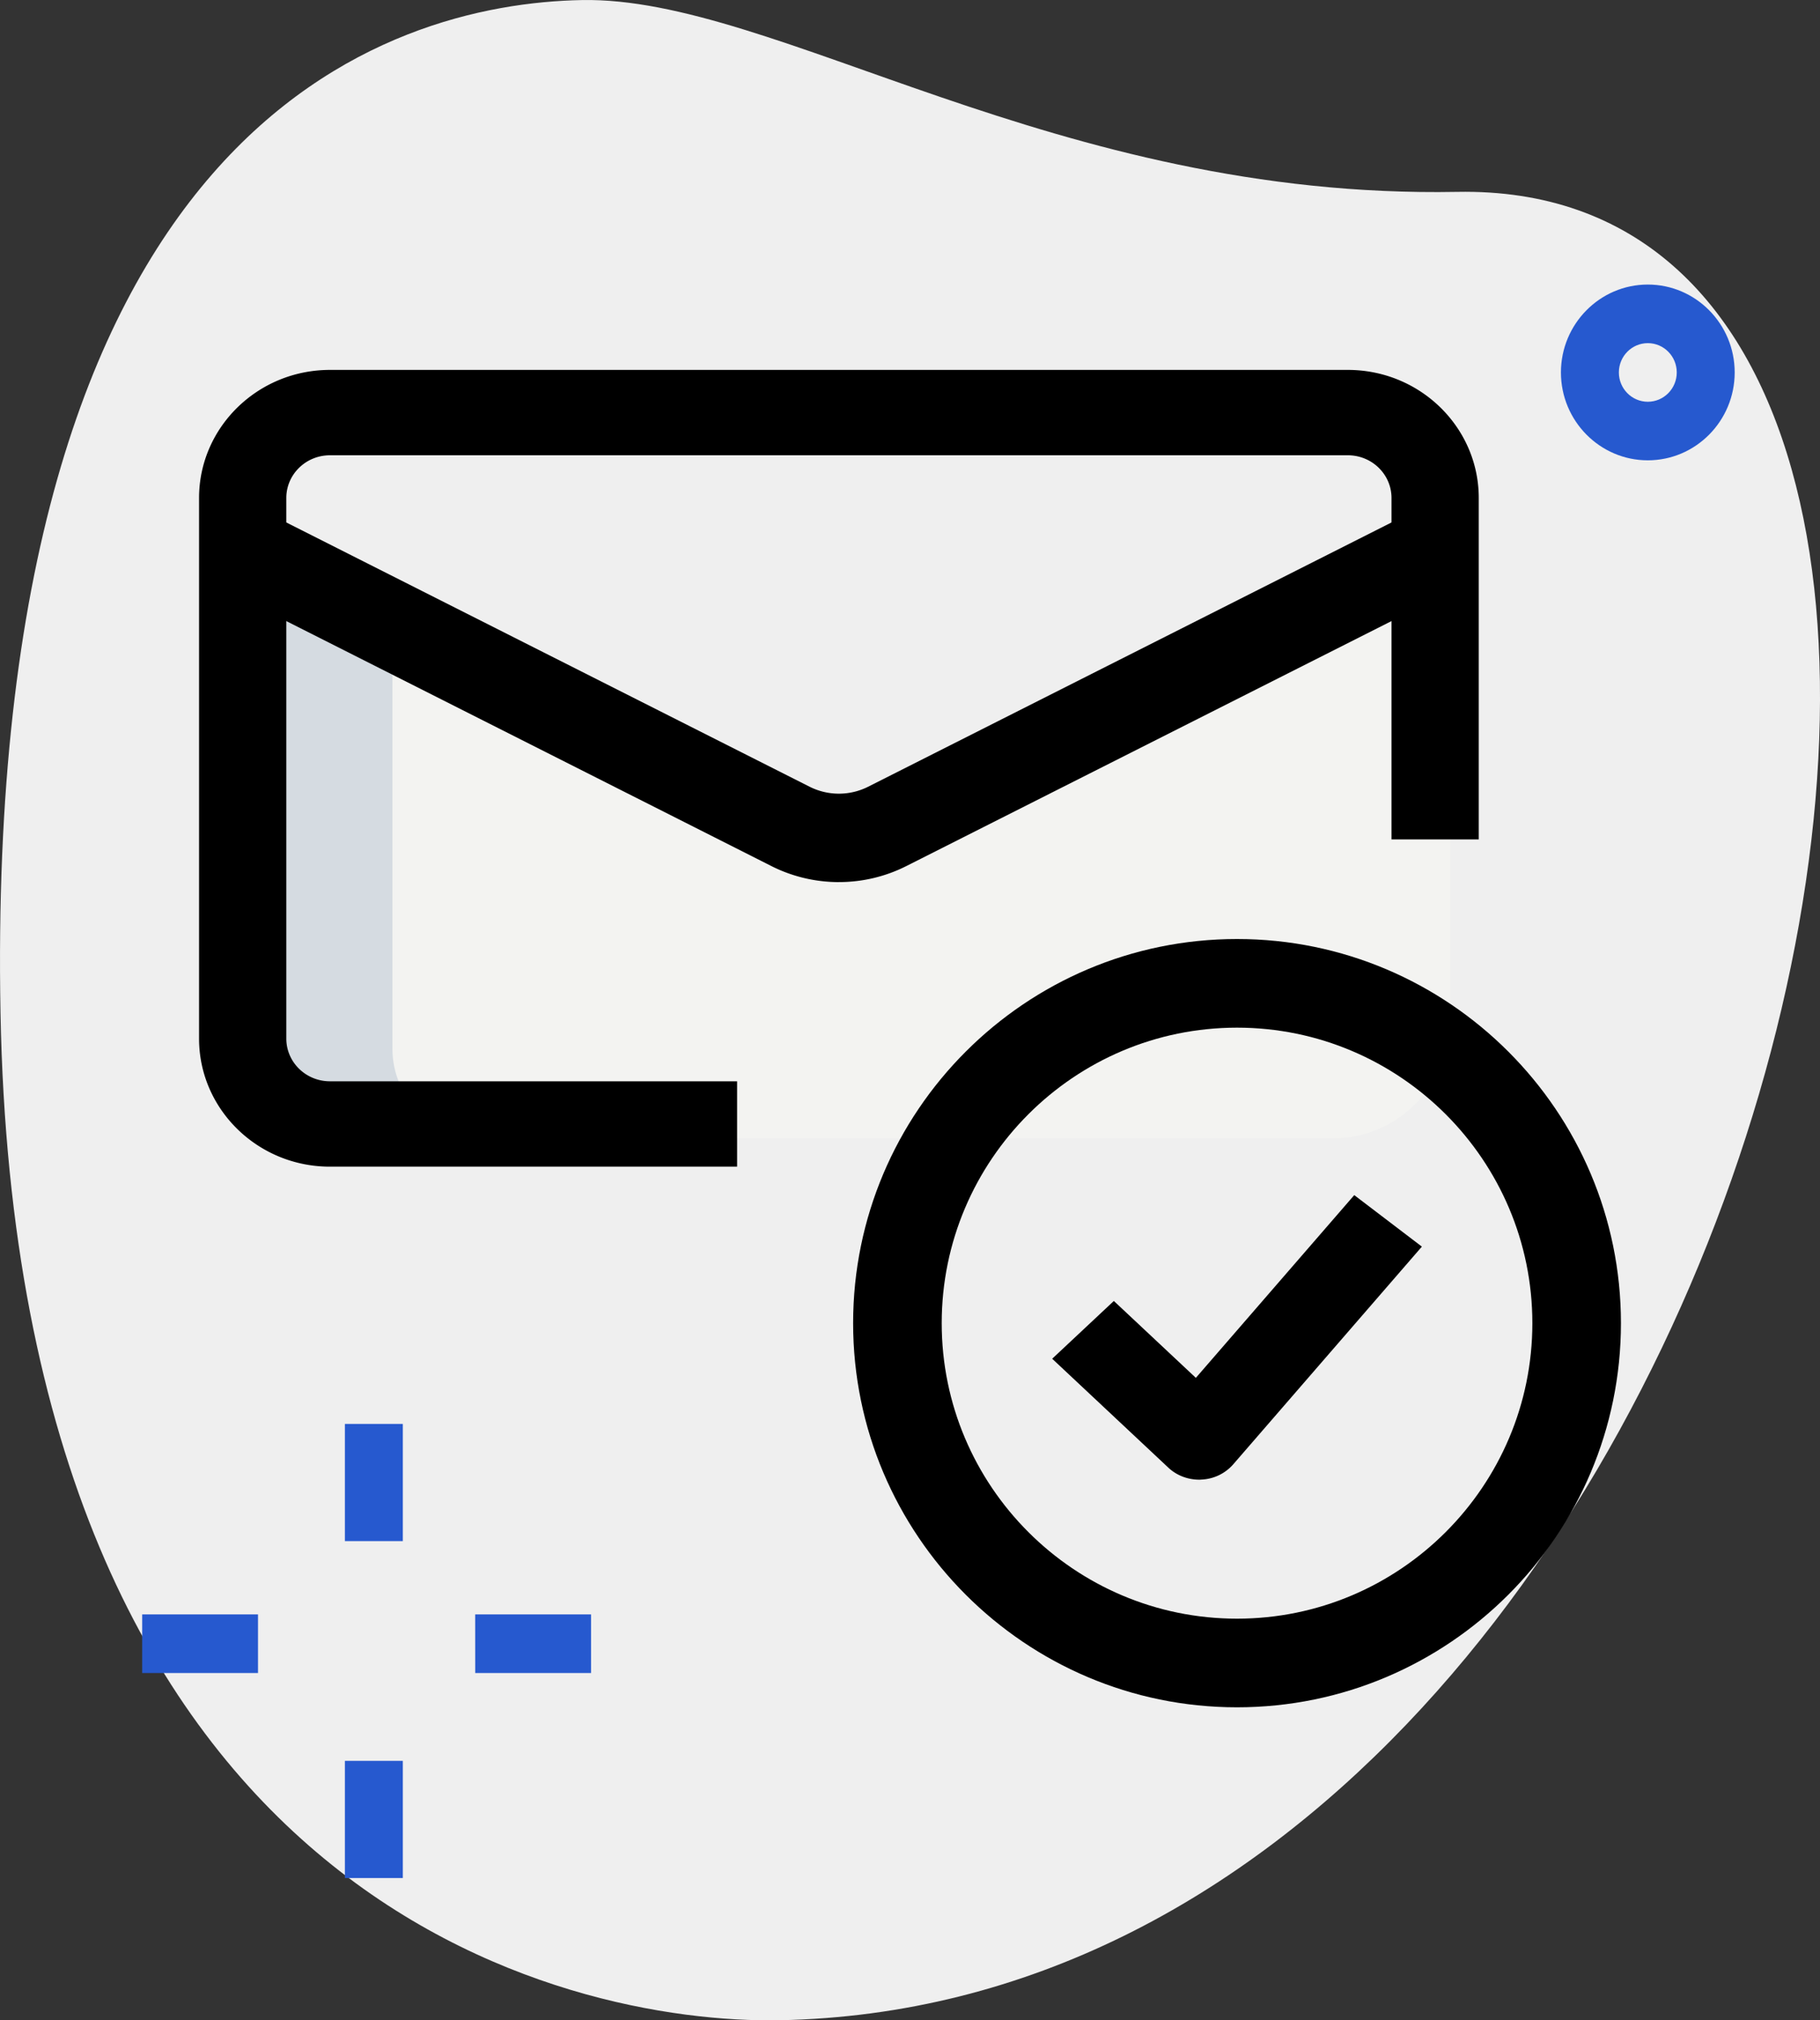
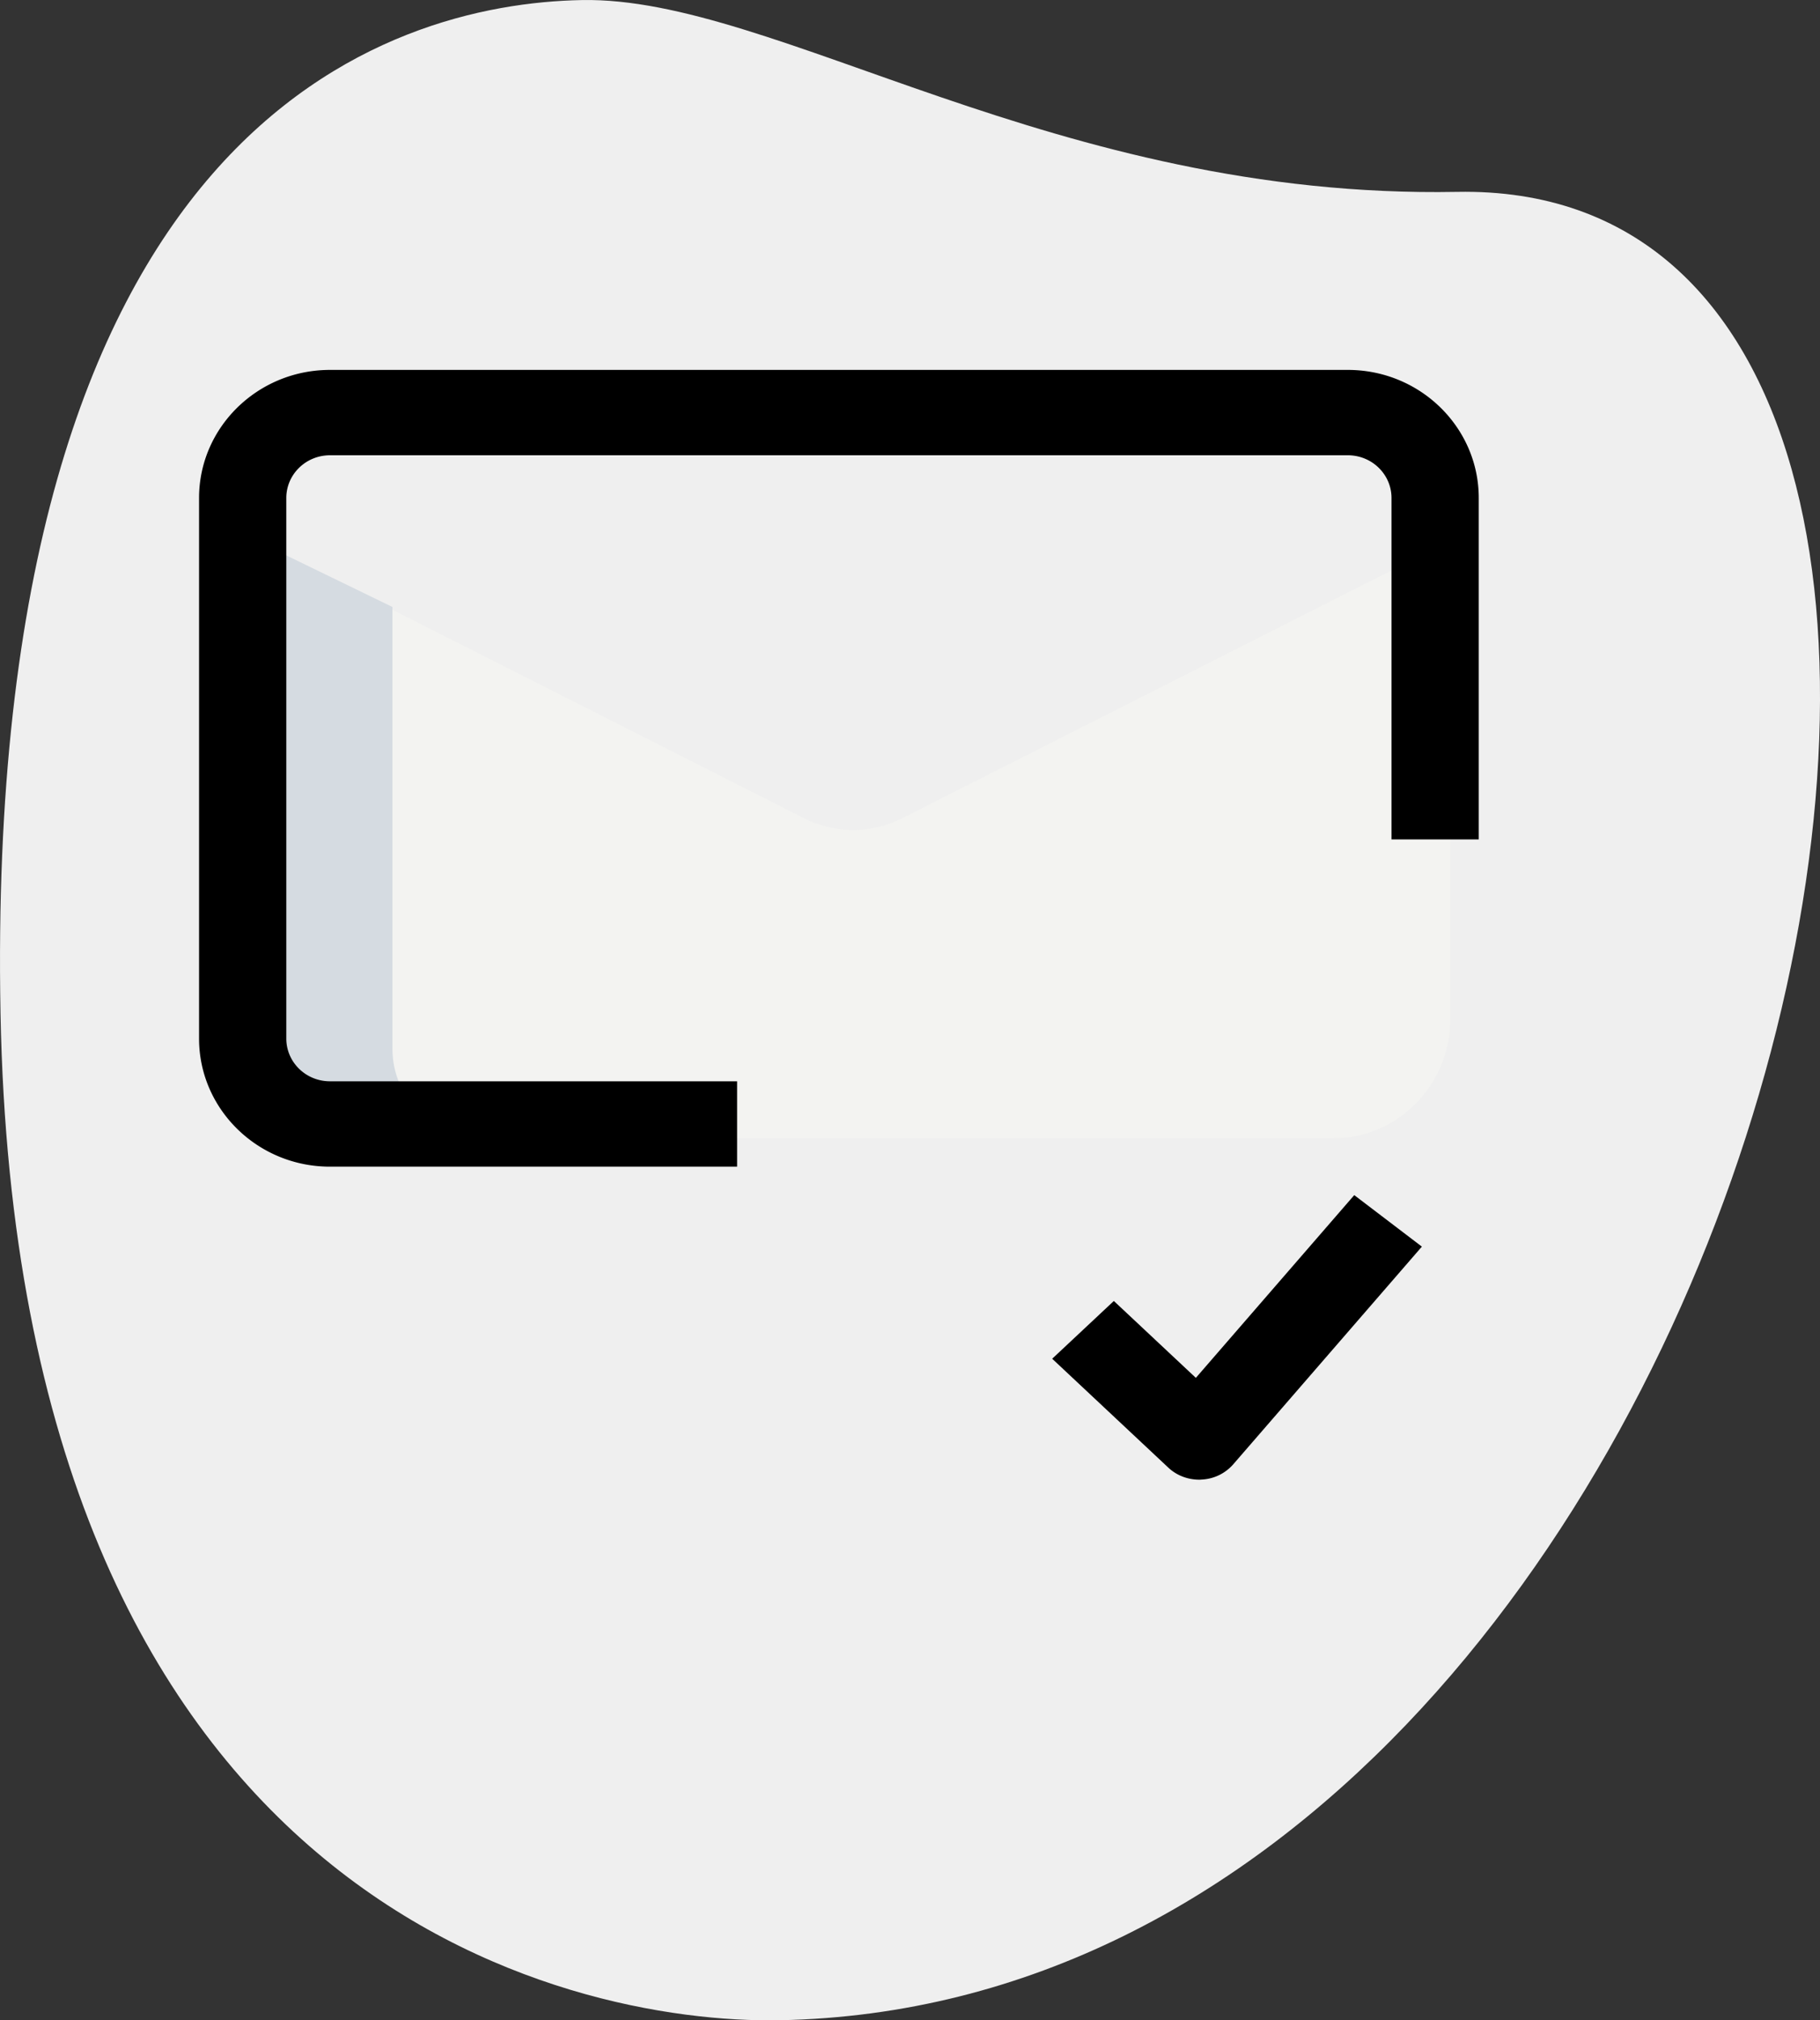
<svg xmlns="http://www.w3.org/2000/svg" width="64" height="71" viewBox="0 0 64 71">
  <rect x="0" y="0" width="64" height="71" fill="#333333" stroke="none" />
  <g fill-rule="nonzero" fill="none">
    <path d="M51.238 6.743C37.112 7.006 27.27-.127 20.464.002 13.658.13-.569 4.307.018 35.605c.586 31.299 19.905 35.53 27.394 35.392C62.473 70.34 76.26 6.275 51.238 6.743z" fill="#EFEFEF" />
    <g fill="#2659CF">
-       <path d="M57.945 16.177c-1.684 0-3.055-1.385-3.055-3.088S56.26 10 57.945 10C59.629 10 61 11.386 61 13.089s-1.37 3.088-3.055 3.088zm0-4.118c-.562 0-1.018.461-1.018 1.03 0 .568.456 1.03 1.018 1.03s1.018-.462 1.018-1.03c0-.569-.456-1.03-1.018-1.03zM12.128 50.042h2.037v4.118h-2.037zM12.128 61.882h2.037V66h-2.037zM5 56.734h4.073v2.06H5zM16.71 56.734h4.074v2.06h-4.073z" />
-     </g>
+       </g>
    <path d="M51 19v16.813C51 38.116 49.156 40 46.902 40H12.073C10.373 40 9 38.597 9 36.86V19l19.279 9.757a3.831 3.831 0 0 0 3.442 0L51 19z" fill="#F3F3F1" />
    <path d="M51 18.072v1.986l-19.279 9.543a3.908 3.908 0 0 1-3.442 0L9 20.058v-1.986C9 16.372 10.373 15 12.073 15h35.854c1.7 0 3.073 1.372 3.073 3.072z" />
    <path d="M13.8 36.86V21.331L9 19v17.86C9 38.596 10.43 40 12.2 40H17c-1.77 0-3.2-1.403-3.2-3.14z" fill="#D5DBE1" />
    <path d="M13.55 19.057v-.985c0-1.7 1.354-3.072 3.032-3.072h-4.549C10.355 15 9 16.372 9 18.072v1.986l19.027 9.543a3.812 3.812 0 0 0 3.397 0L32 28.31l-18.45-9.254z" />
-     <circle cx="43.5" cy="46.5" r="11.5" />
    <path d="M36.582 46.5c0-5.58 4.048-10.23 9.418-11.276A12.002 12.002 0 0 0 43.71 35C37.241 35 32 40.148 32 46.5S37.242 58 43.71 58c.783 0 1.549-.078 2.29-.224-5.37-1.046-9.418-5.696-9.418-11.276z" />
-     <path d="M43.5 60C36.056 60 30 53.944 30 46.5S36.056 33 43.5 33 57 39.056 57 46.5 50.944 60 43.5 60zm0-23.885c-5.726 0-10.385 4.659-10.385 10.385S37.774 56.885 43.5 56.885 53.885 52.226 53.885 46.5 49.226 36.115 43.5 36.115z" fill="#000" />
    <path d="M42.169 52c-.405 0-.795-.151-1.083-.421L37 47.75l2.168-2.03 2.884 2.702L47.622 42 50 43.81l-6.64 7.658a1.57 1.57 0 0 1-1.11.528c-.028.004-.054.004-.081.004zM25.92 41H11.602C9.064 41 7 38.982 7 36.5v-19c0-2.482 2.064-4.5 4.602-4.5h35.796C49.936 13 52 15.018 52 17.5v12h-3.068v-12c0-.828-.687-1.5-1.534-1.5H11.602c-.847 0-1.534.672-1.534 1.5v19c0 .828.687 1.5 1.534 1.5H25.92v3z" fill="#000" />
-     <path d="M29.502 31c-.82 0-1.641-.19-2.39-.571L8 20.783 9.353 18l19.117 9.648a2.291 2.291 0 0 0 2.054.002L49.647 18 51 20.783 31.883 30.43a5.248 5.248 0 0 1-2.381.569z" fill="#000" />
  </g>
</svg>